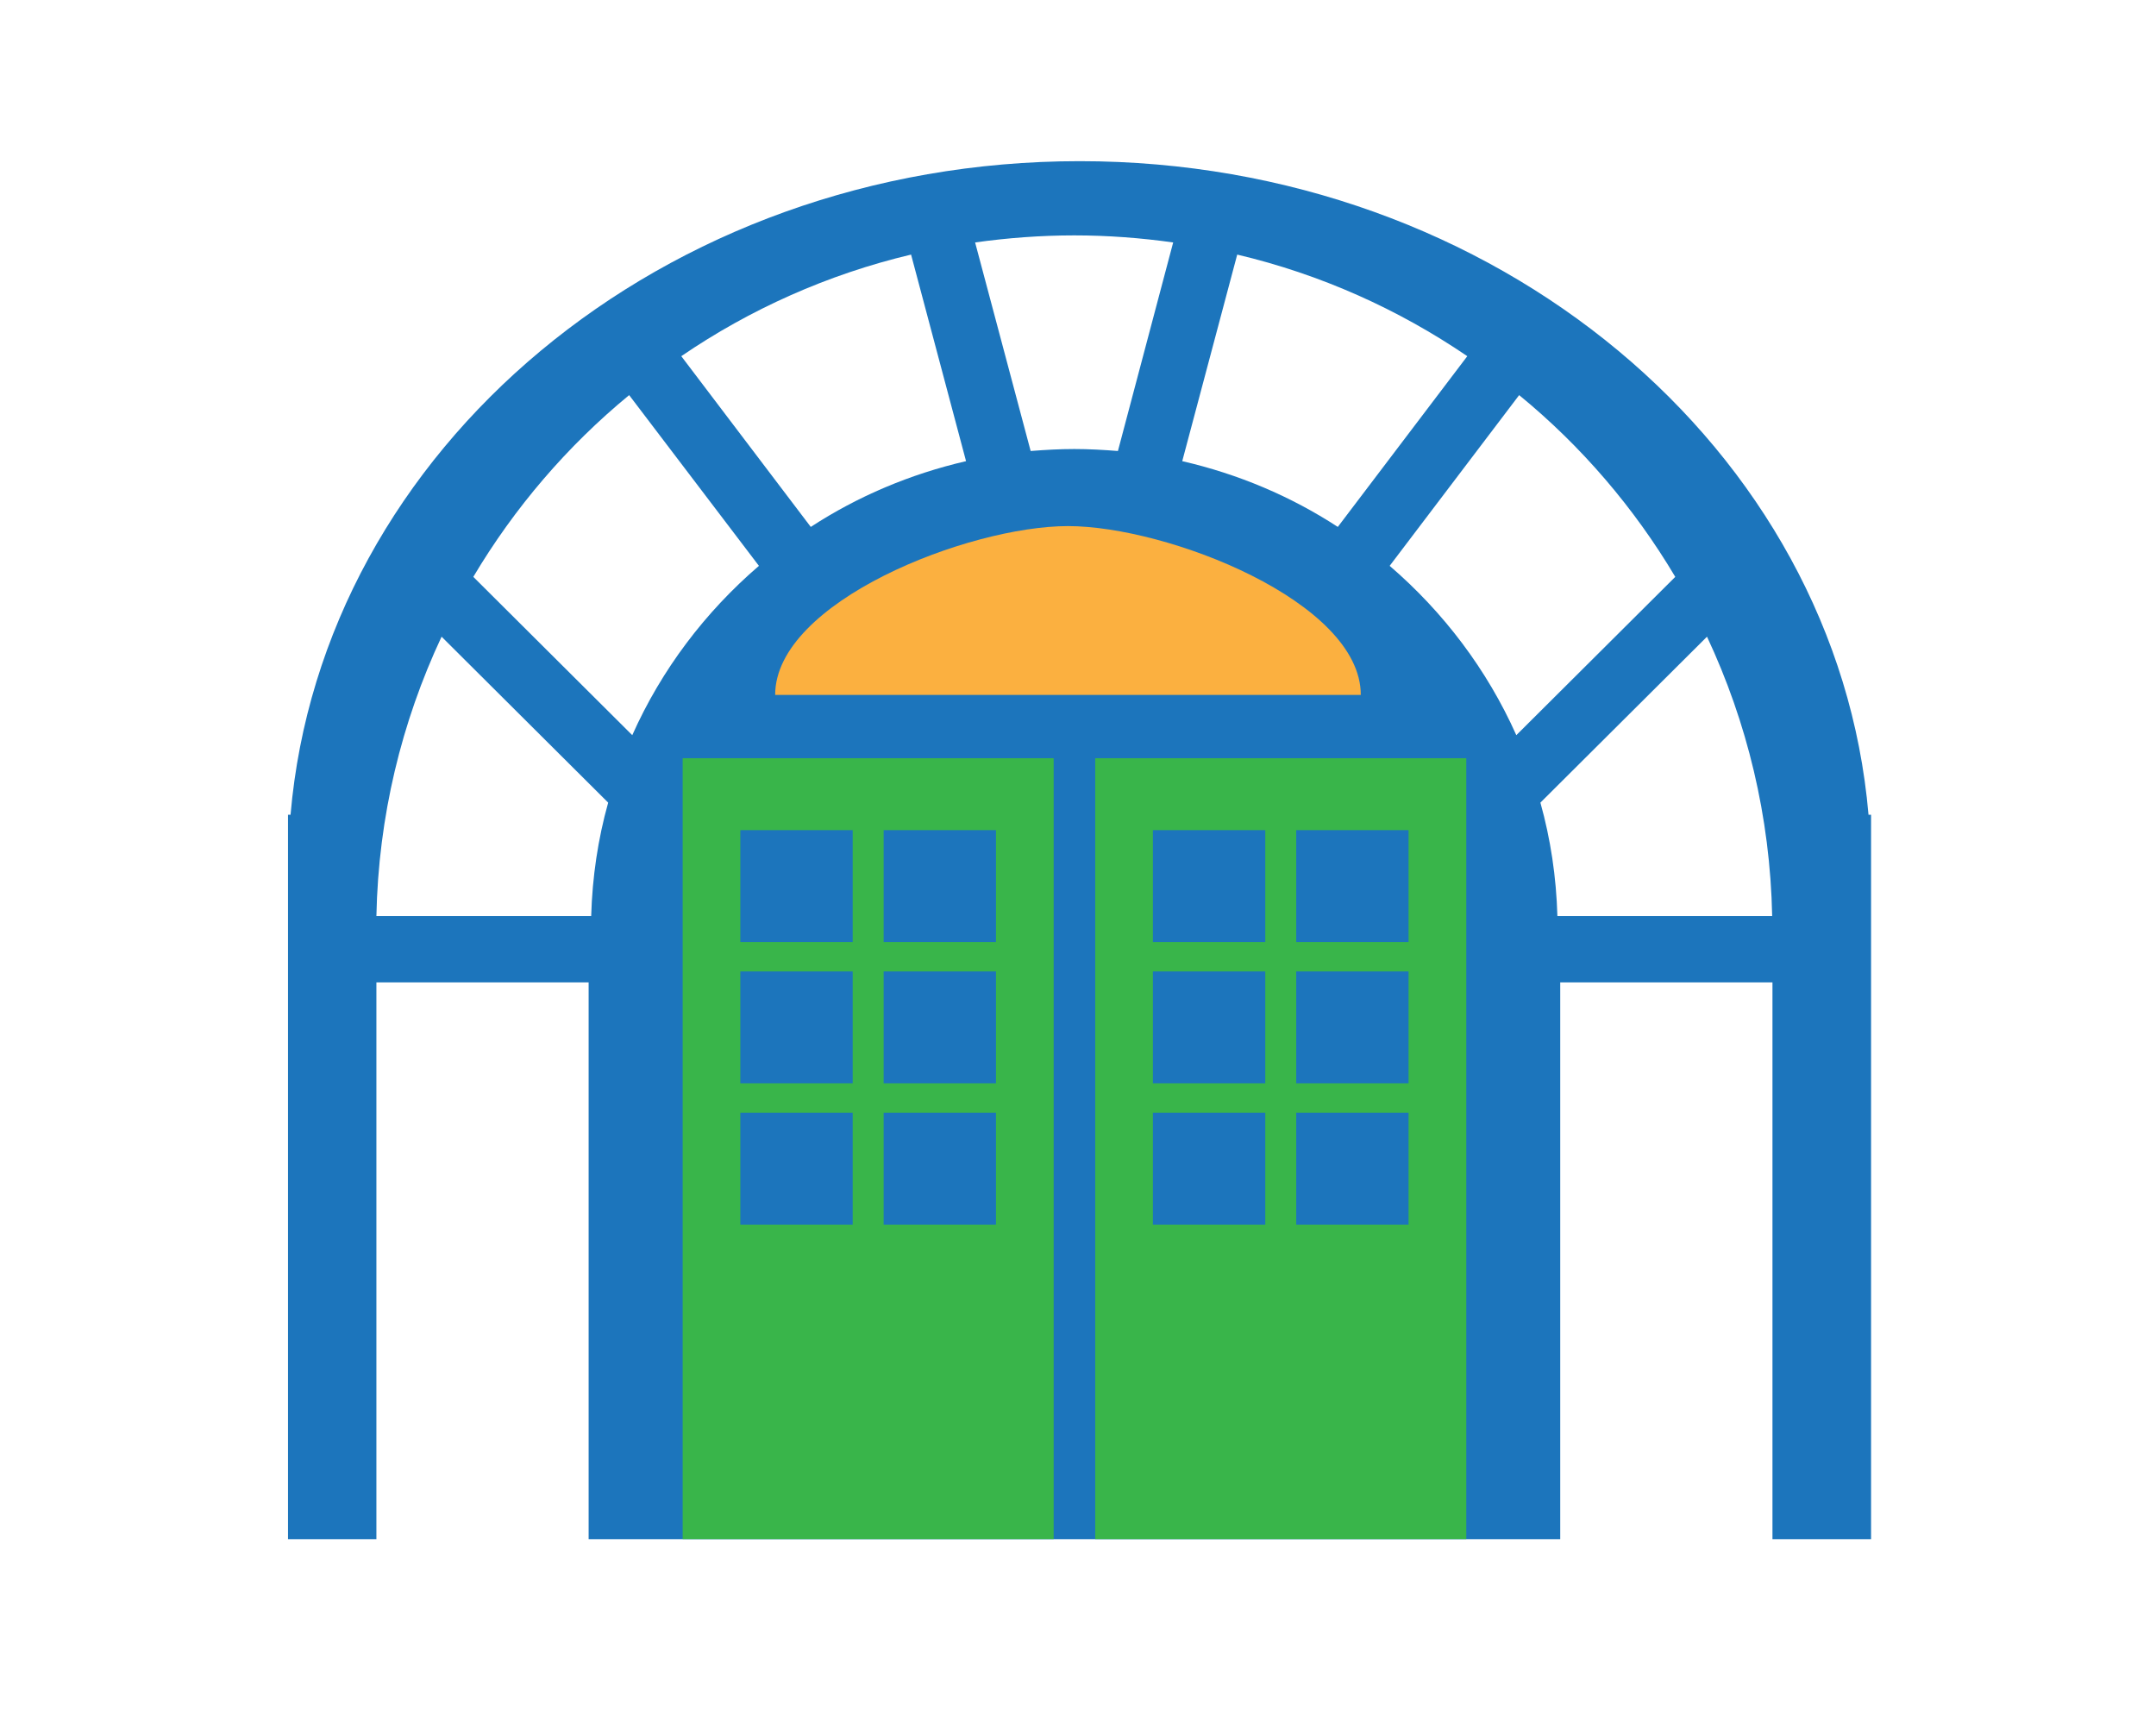
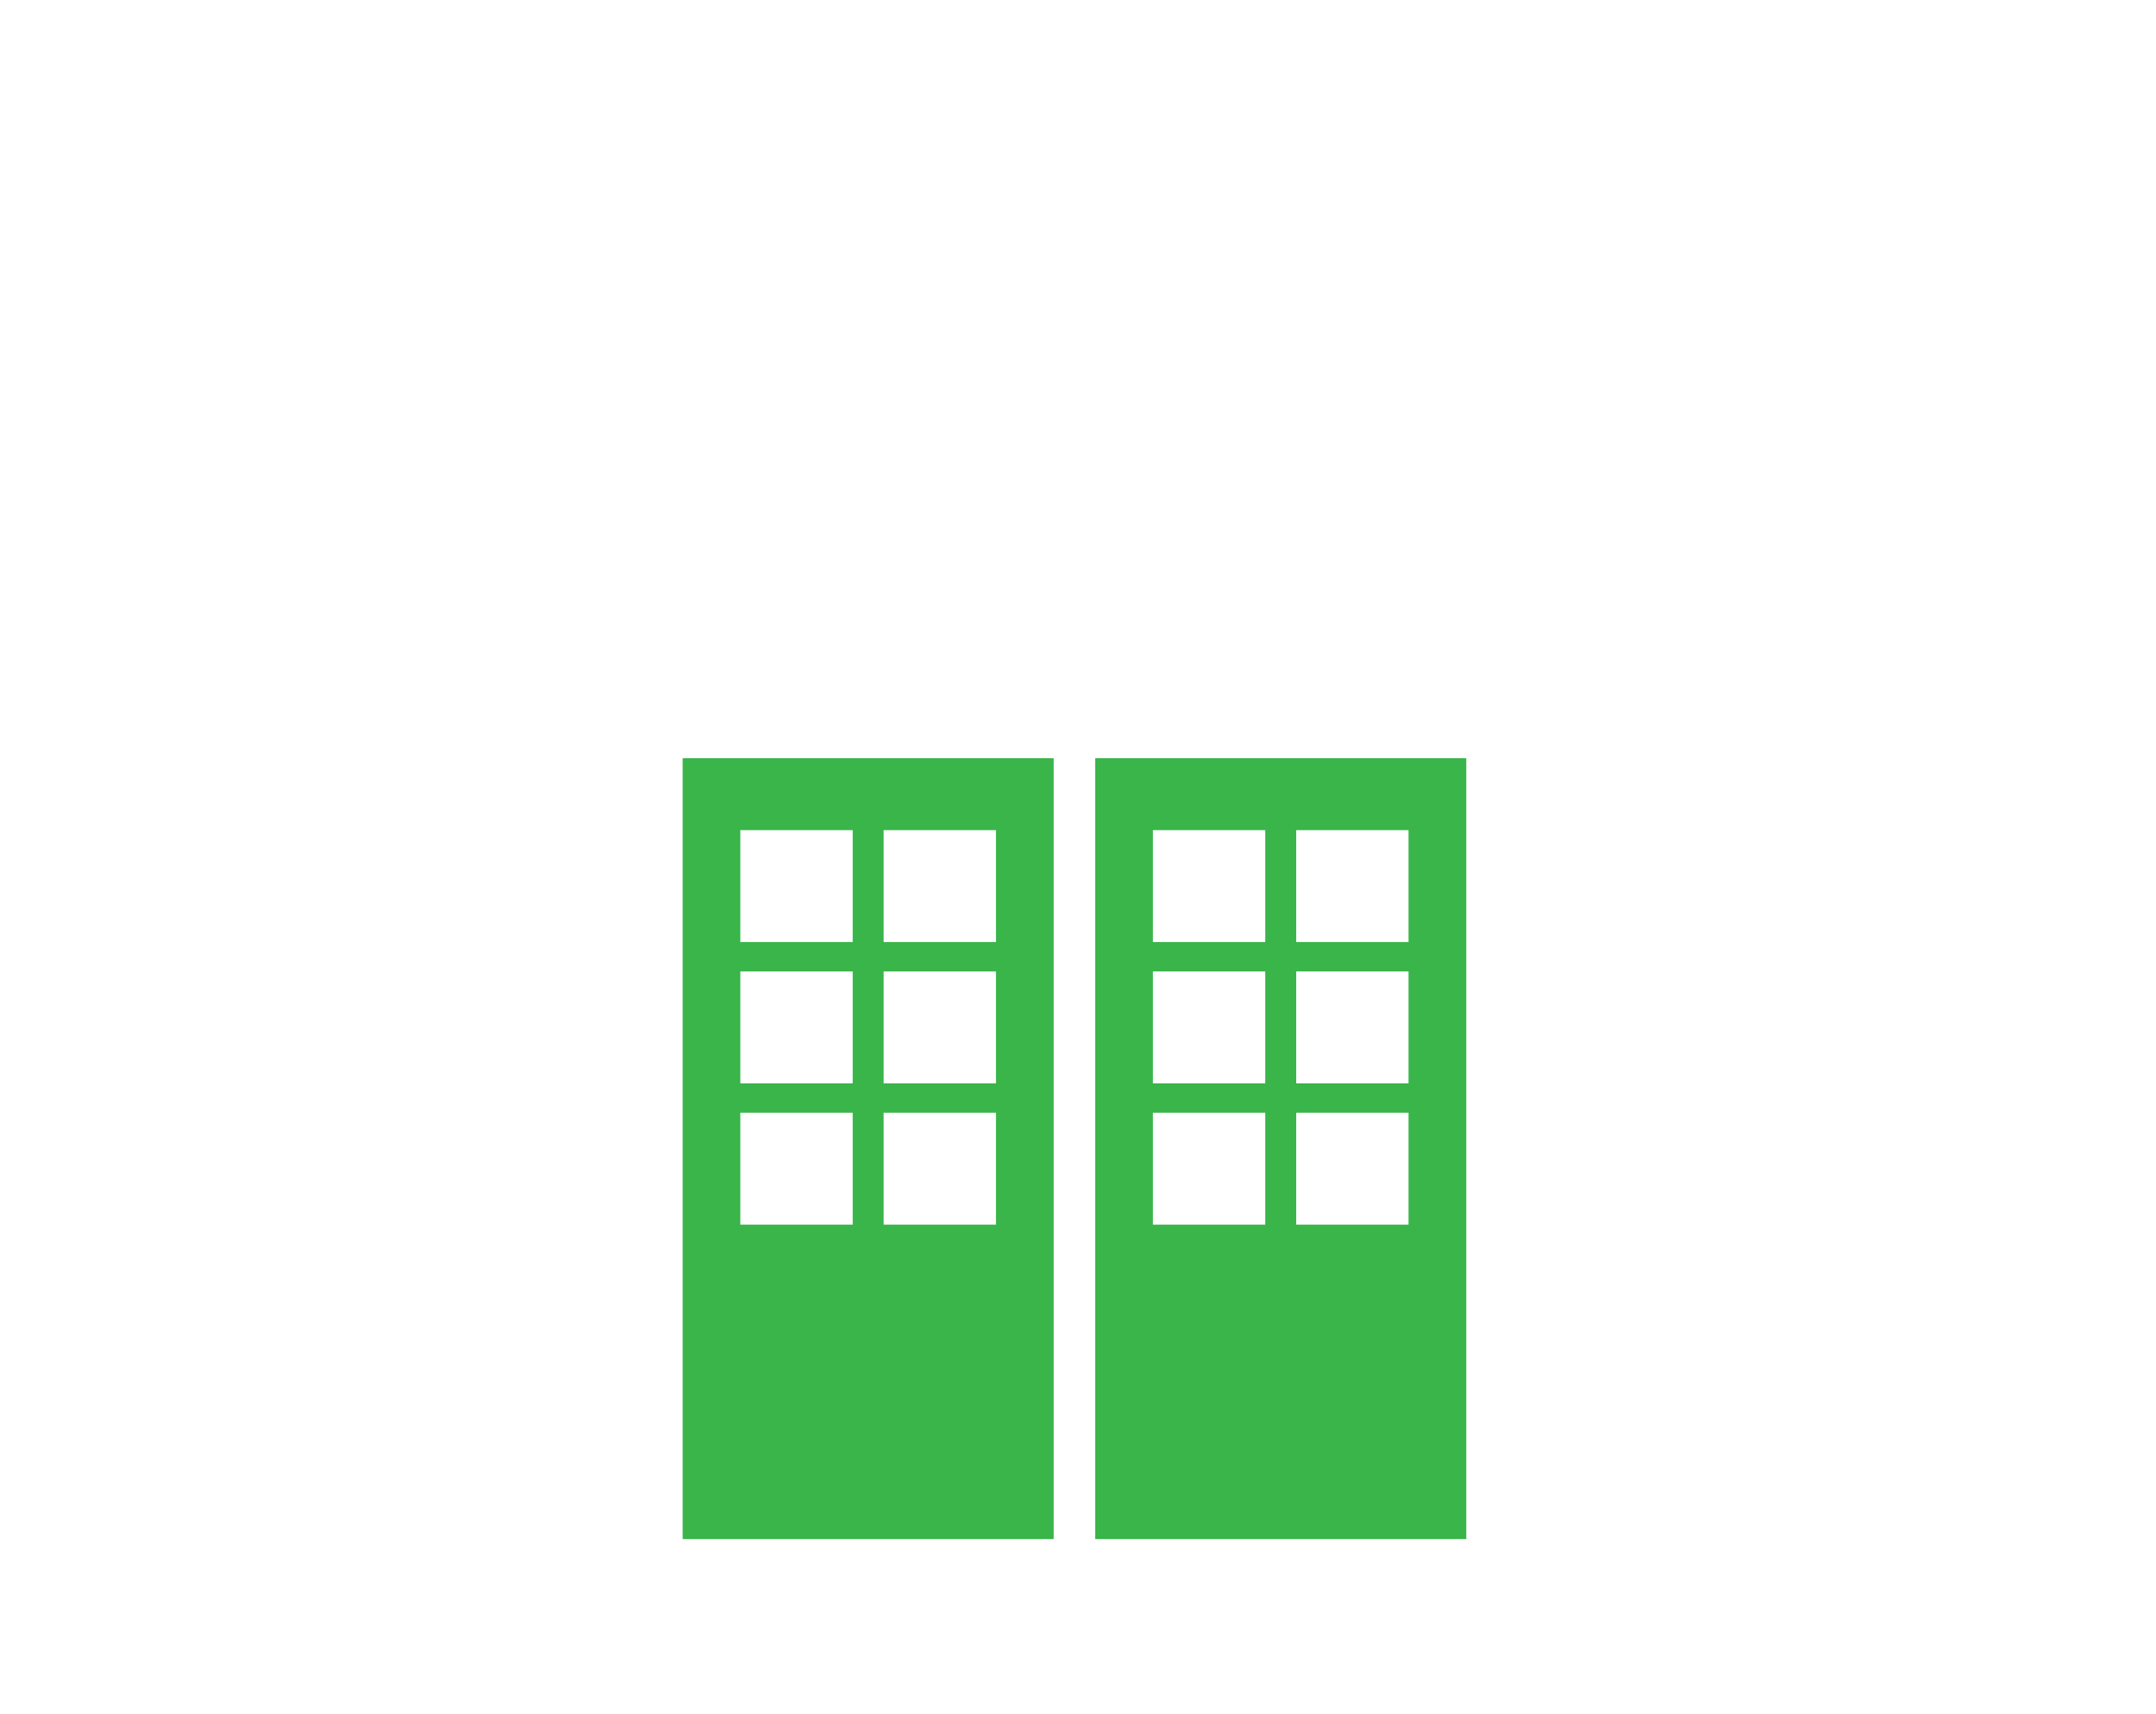
<svg xmlns="http://www.w3.org/2000/svg" width="151" height="120" viewBox="0 0 151 120" fill="none">
-   <path d="M130.865 57.05C128.663 31.441 104.769 11.285 75.617 11.285C46.445 11.285 22.552 31.441 20.349 57.05H20.171V107.774H26.362V68.787H41.226V107.774H109.274V68.787H124.138V107.774H131.044V57.05H130.865ZM41.405 64.144H26.362C26.501 57.168 28.128 50.549 30.927 44.581L42.595 56.2C41.881 58.749 41.484 61.397 41.405 64.144ZM44.282 51.477L33.149 40.392C36.027 35.551 39.738 31.223 44.064 27.666L53.153 39.621C49.382 42.862 46.326 46.893 44.282 51.477ZM56.784 36.895L47.715 24.94C52.518 21.659 57.975 19.209 63.809 17.826L67.659 32.29C63.73 33.199 60.059 34.76 56.784 36.895ZM78.296 31.579C77.284 31.5 76.272 31.441 75.24 31.441C74.208 31.441 73.196 31.5 72.184 31.579L68.294 16.976C70.557 16.66 72.879 16.482 75.24 16.482C77.602 16.482 79.904 16.66 82.166 16.976L78.296 31.579ZM82.801 32.29L86.651 17.826C92.505 19.209 97.943 21.659 102.765 24.94L93.696 36.895C90.421 34.76 86.75 33.199 82.801 32.29ZM97.328 39.621L106.397 27.666C110.743 31.223 114.454 35.551 117.331 40.392L106.198 51.477C104.154 46.893 101.098 42.862 97.328 39.621ZM109.076 64.144C108.996 61.397 108.599 58.749 107.885 56.2L119.554 44.581C122.352 50.549 123.979 57.168 124.118 64.144H109.076Z" fill="#1C75BC" />
  <path d="M73.796 53.09H47.811V107.768H73.796V53.09ZM59.72 85.749H51.851V77.911H59.72V85.749ZM59.72 75.856H51.851V68.021H59.72V75.856ZM59.72 65.962H51.851V58.127H59.72V65.962ZM69.755 85.749H61.887V77.911H69.755V85.749ZM69.755 75.856H61.887V68.021H69.755V75.856ZM61.887 65.962V58.127H69.755V65.962H61.887Z" fill="#39B54A" />
  <path d="M102.694 53.09H76.707V107.768H102.694V53.09ZM88.616 85.749H80.745V77.911H88.616V85.749ZM88.616 75.856H80.745V68.021H88.616V75.856ZM88.616 65.962H80.745V58.127H88.616V65.962ZM98.651 85.749H90.783V77.911H98.651V85.749ZM98.651 75.856H90.783V68.021H98.651V75.856ZM90.783 65.962V58.127H98.651V65.962H90.783Z" fill="#39B54A" />
-   <path d="M54.29 48.658C54.29 42.127 67.832 36.837 74.798 36.837C81.761 36.837 95.306 42.129 95.306 48.658" fill="#FBB040" />
</svg>